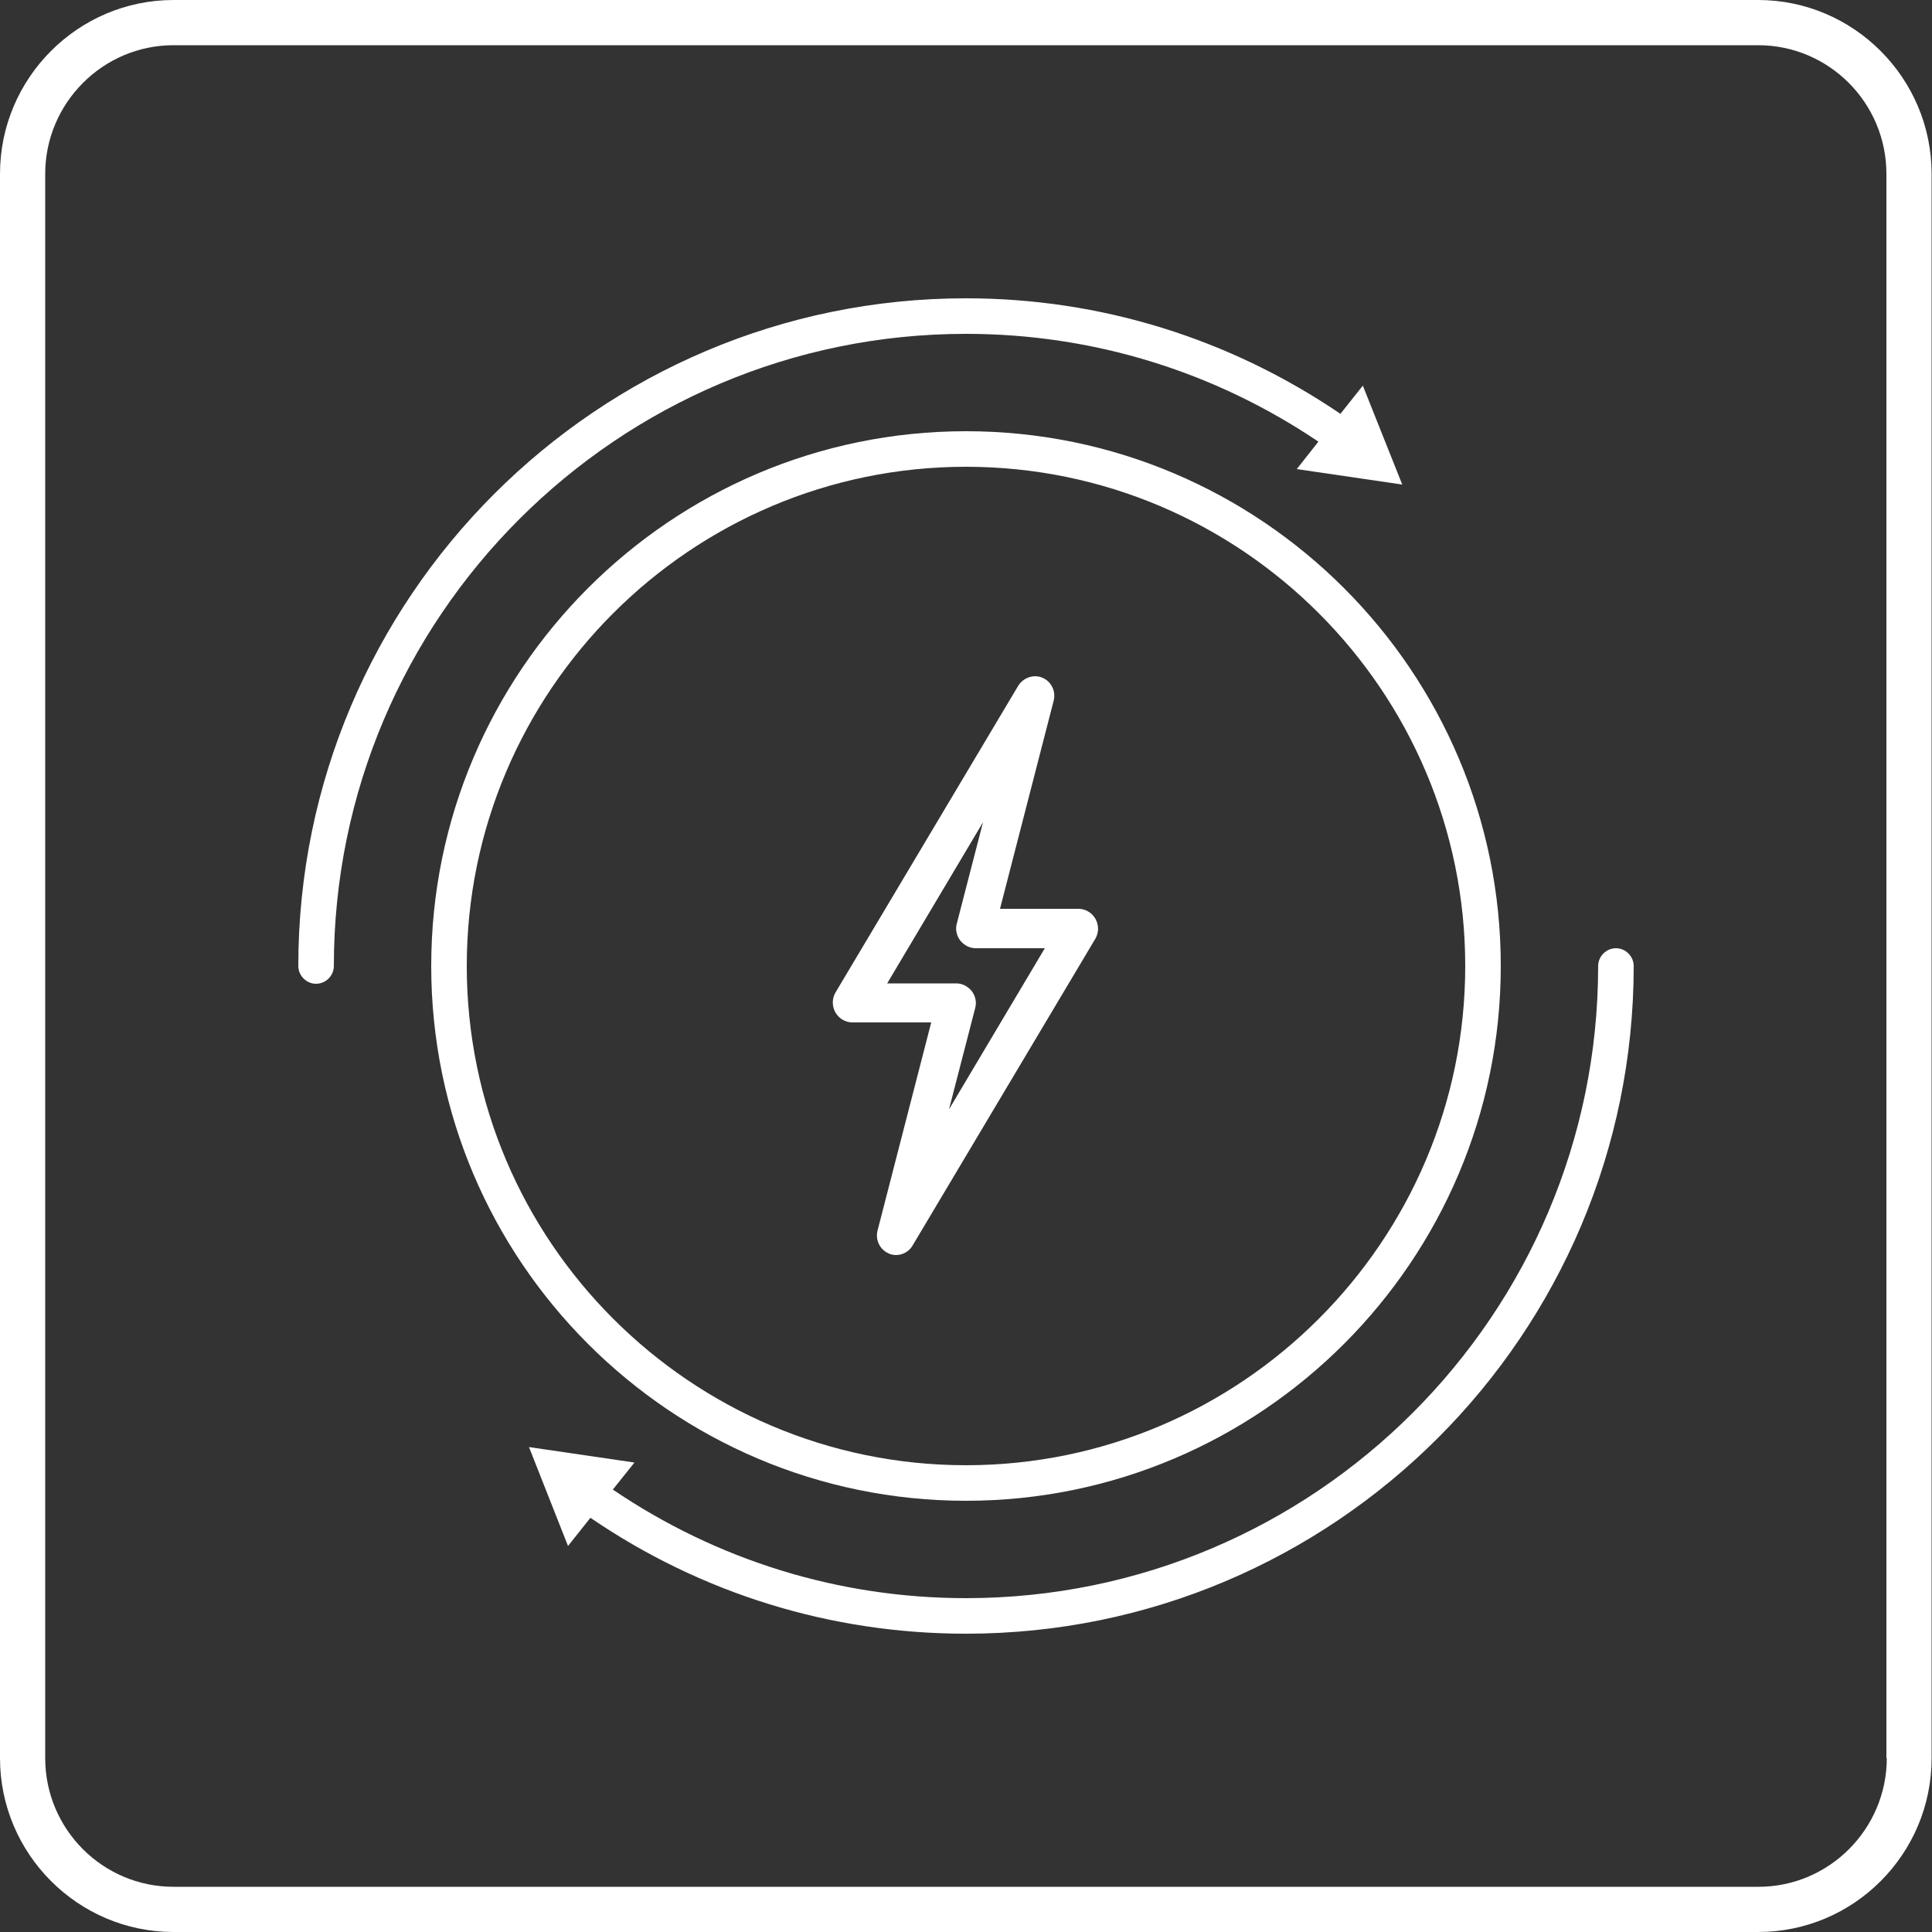
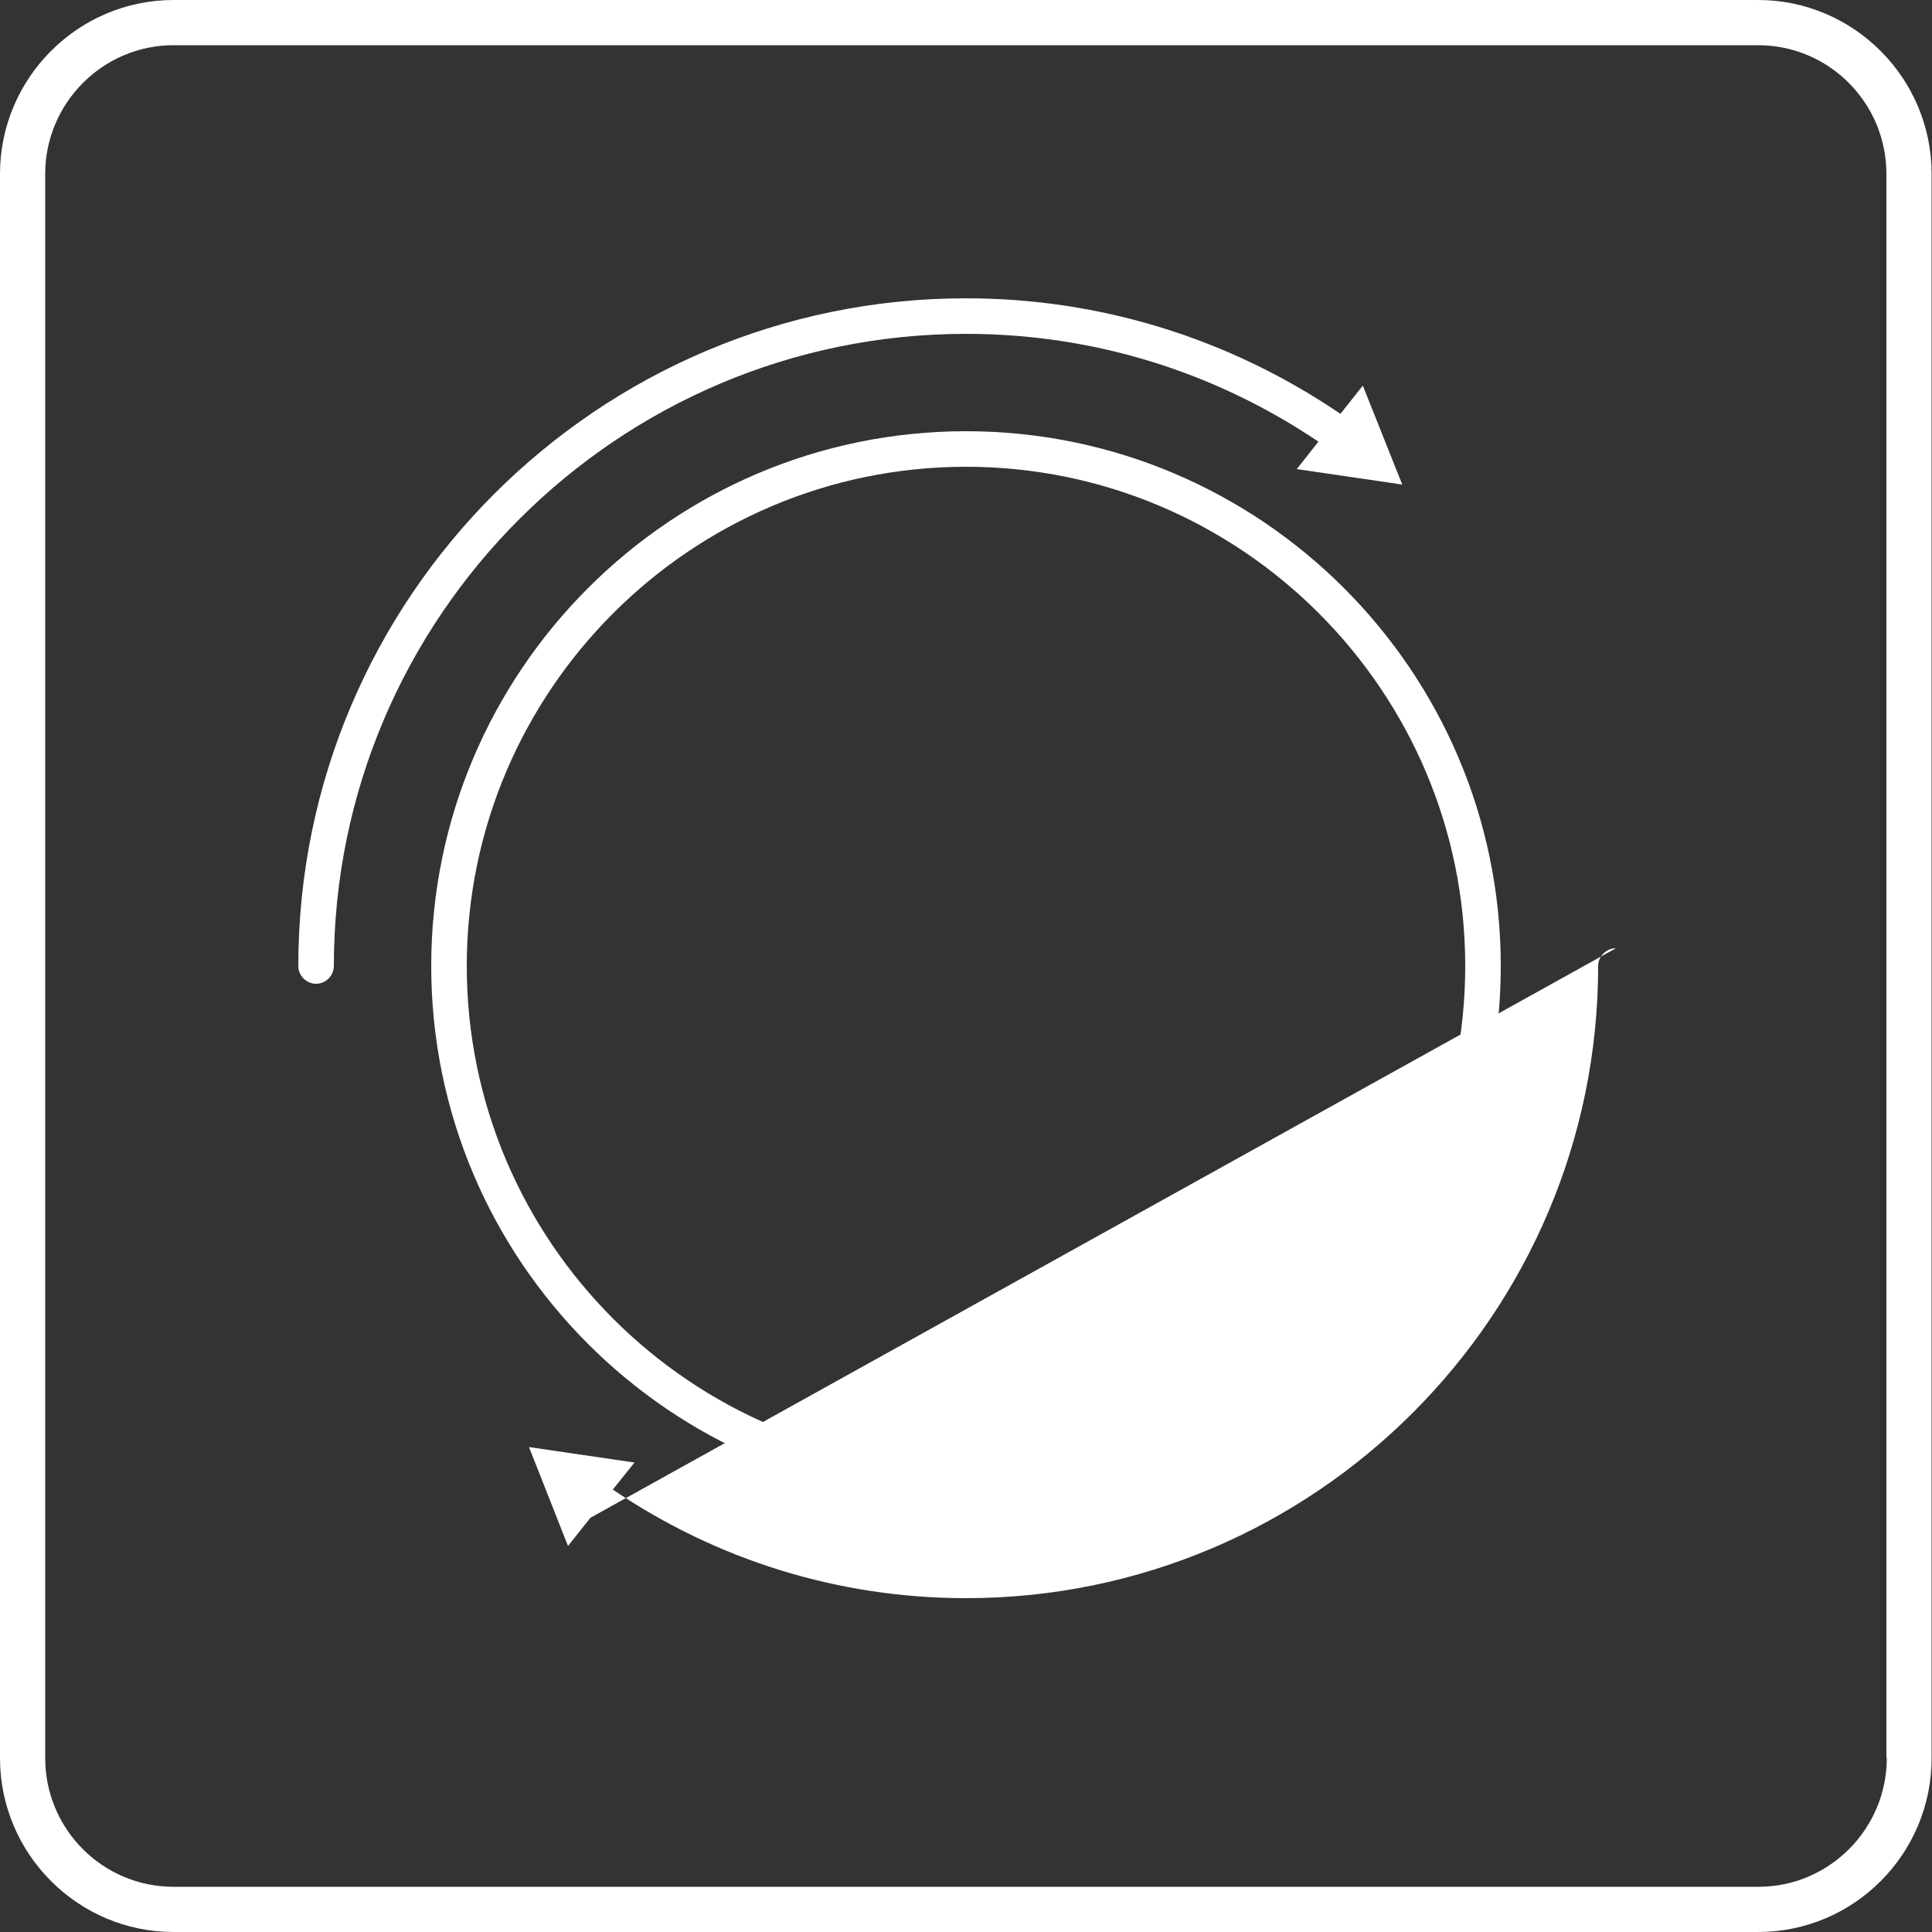
<svg xmlns="http://www.w3.org/2000/svg" id="Warstwa_1" data-name="Warstwa 1" viewBox="0 0 50 50">
  <rect x="0" y="0" width="50" height="50" fill="#333333" stroke="none" />
  <defs>
    <style>
      .cls-1 {
        fill: #fff;
      }
    </style>
  </defs>
-   <path class="cls-1" d="m22.07,26.46h2.03l-1.39,5.39c-.06.24.06.49.29.59.06.03.13.04.19.04.17,0,.34-.09.43-.25l4.73-7.94c.09-.16.09-.35,0-.51-.09-.16-.26-.26-.44-.26h-2.03l1.39-5.39c.06-.24-.06-.49-.29-.59-.23-.1-.5,0-.63.21l-4.73,7.94c-.09.16-.09.35,0,.51.09.16.26.26.44.26Zm3.37-5.18l-.68,2.63c-.04.15,0,.31.09.43.1.12.24.2.4.2h1.79l-2.48,4.17.68-2.63c.04-.15,0-.31-.09-.43-.1-.12-.24-.2-.4-.2h-1.79l2.48-4.17Z" />
  <path class="cls-1" d="m45.51,0H4.49C2.02,0,0,2.02,0,4.5v41c0,2.48,2.02,4.5,4.49,4.5h41.01c2.48,0,4.49-2.02,4.49-4.5V4.5c0-2.48-2.02-4.5-4.49-4.5Zm3.32,45.5c0,1.83-1.49,3.33-3.32,3.33H4.49c-1.83,0-3.32-1.49-3.32-3.33V4.5c0-1.83,1.49-3.33,3.32-3.33h41.01c1.83,0,3.32,1.49,3.32,3.33v41Z" />
  <path class="cls-1" d="m25,8.64c3.28,0,6.42.97,9.12,2.79l-.56.71,2.73.4-1.02-2.56-.58.73c-2.87-1.95-6.21-2.99-9.69-2.99-9.53,0-17.28,7.75-17.28,17.28,0,.25.21.46.46.46s.46-.21.46-.46c0-9.02,7.34-16.36,16.36-16.36Z" />
-   <path class="cls-1" d="m41.82,24.54c-.25,0-.46.21-.46.46,0,9.02-7.34,16.36-16.36,16.36-3.29,0-6.44-.98-9.14-2.81l.56-.7-2.73-.4,1.01,2.56.58-.73c2.87,1.96,6.22,3,9.72,3,9.53,0,17.28-7.75,17.28-17.28,0-.25-.21-.46-.46-.46Z" />
+   <path class="cls-1" d="m41.82,24.54c-.25,0-.46.21-.46.46,0,9.02-7.34,16.36-16.36,16.36-3.29,0-6.44-.98-9.14-2.81l.56-.7-2.73-.4,1.01,2.56.58-.73Z" />
  <path class="cls-1" d="m25,38.84c7.63,0,13.84-6.21,13.84-13.84s-6.21-13.84-13.84-13.84-13.84,6.21-13.84,13.84,6.21,13.84,13.84,13.84Zm0-26.76c7.12,0,12.92,5.8,12.92,12.92s-5.8,12.92-12.92,12.92-12.92-5.8-12.92-12.92,5.8-12.92,12.92-12.92Z" />
</svg>